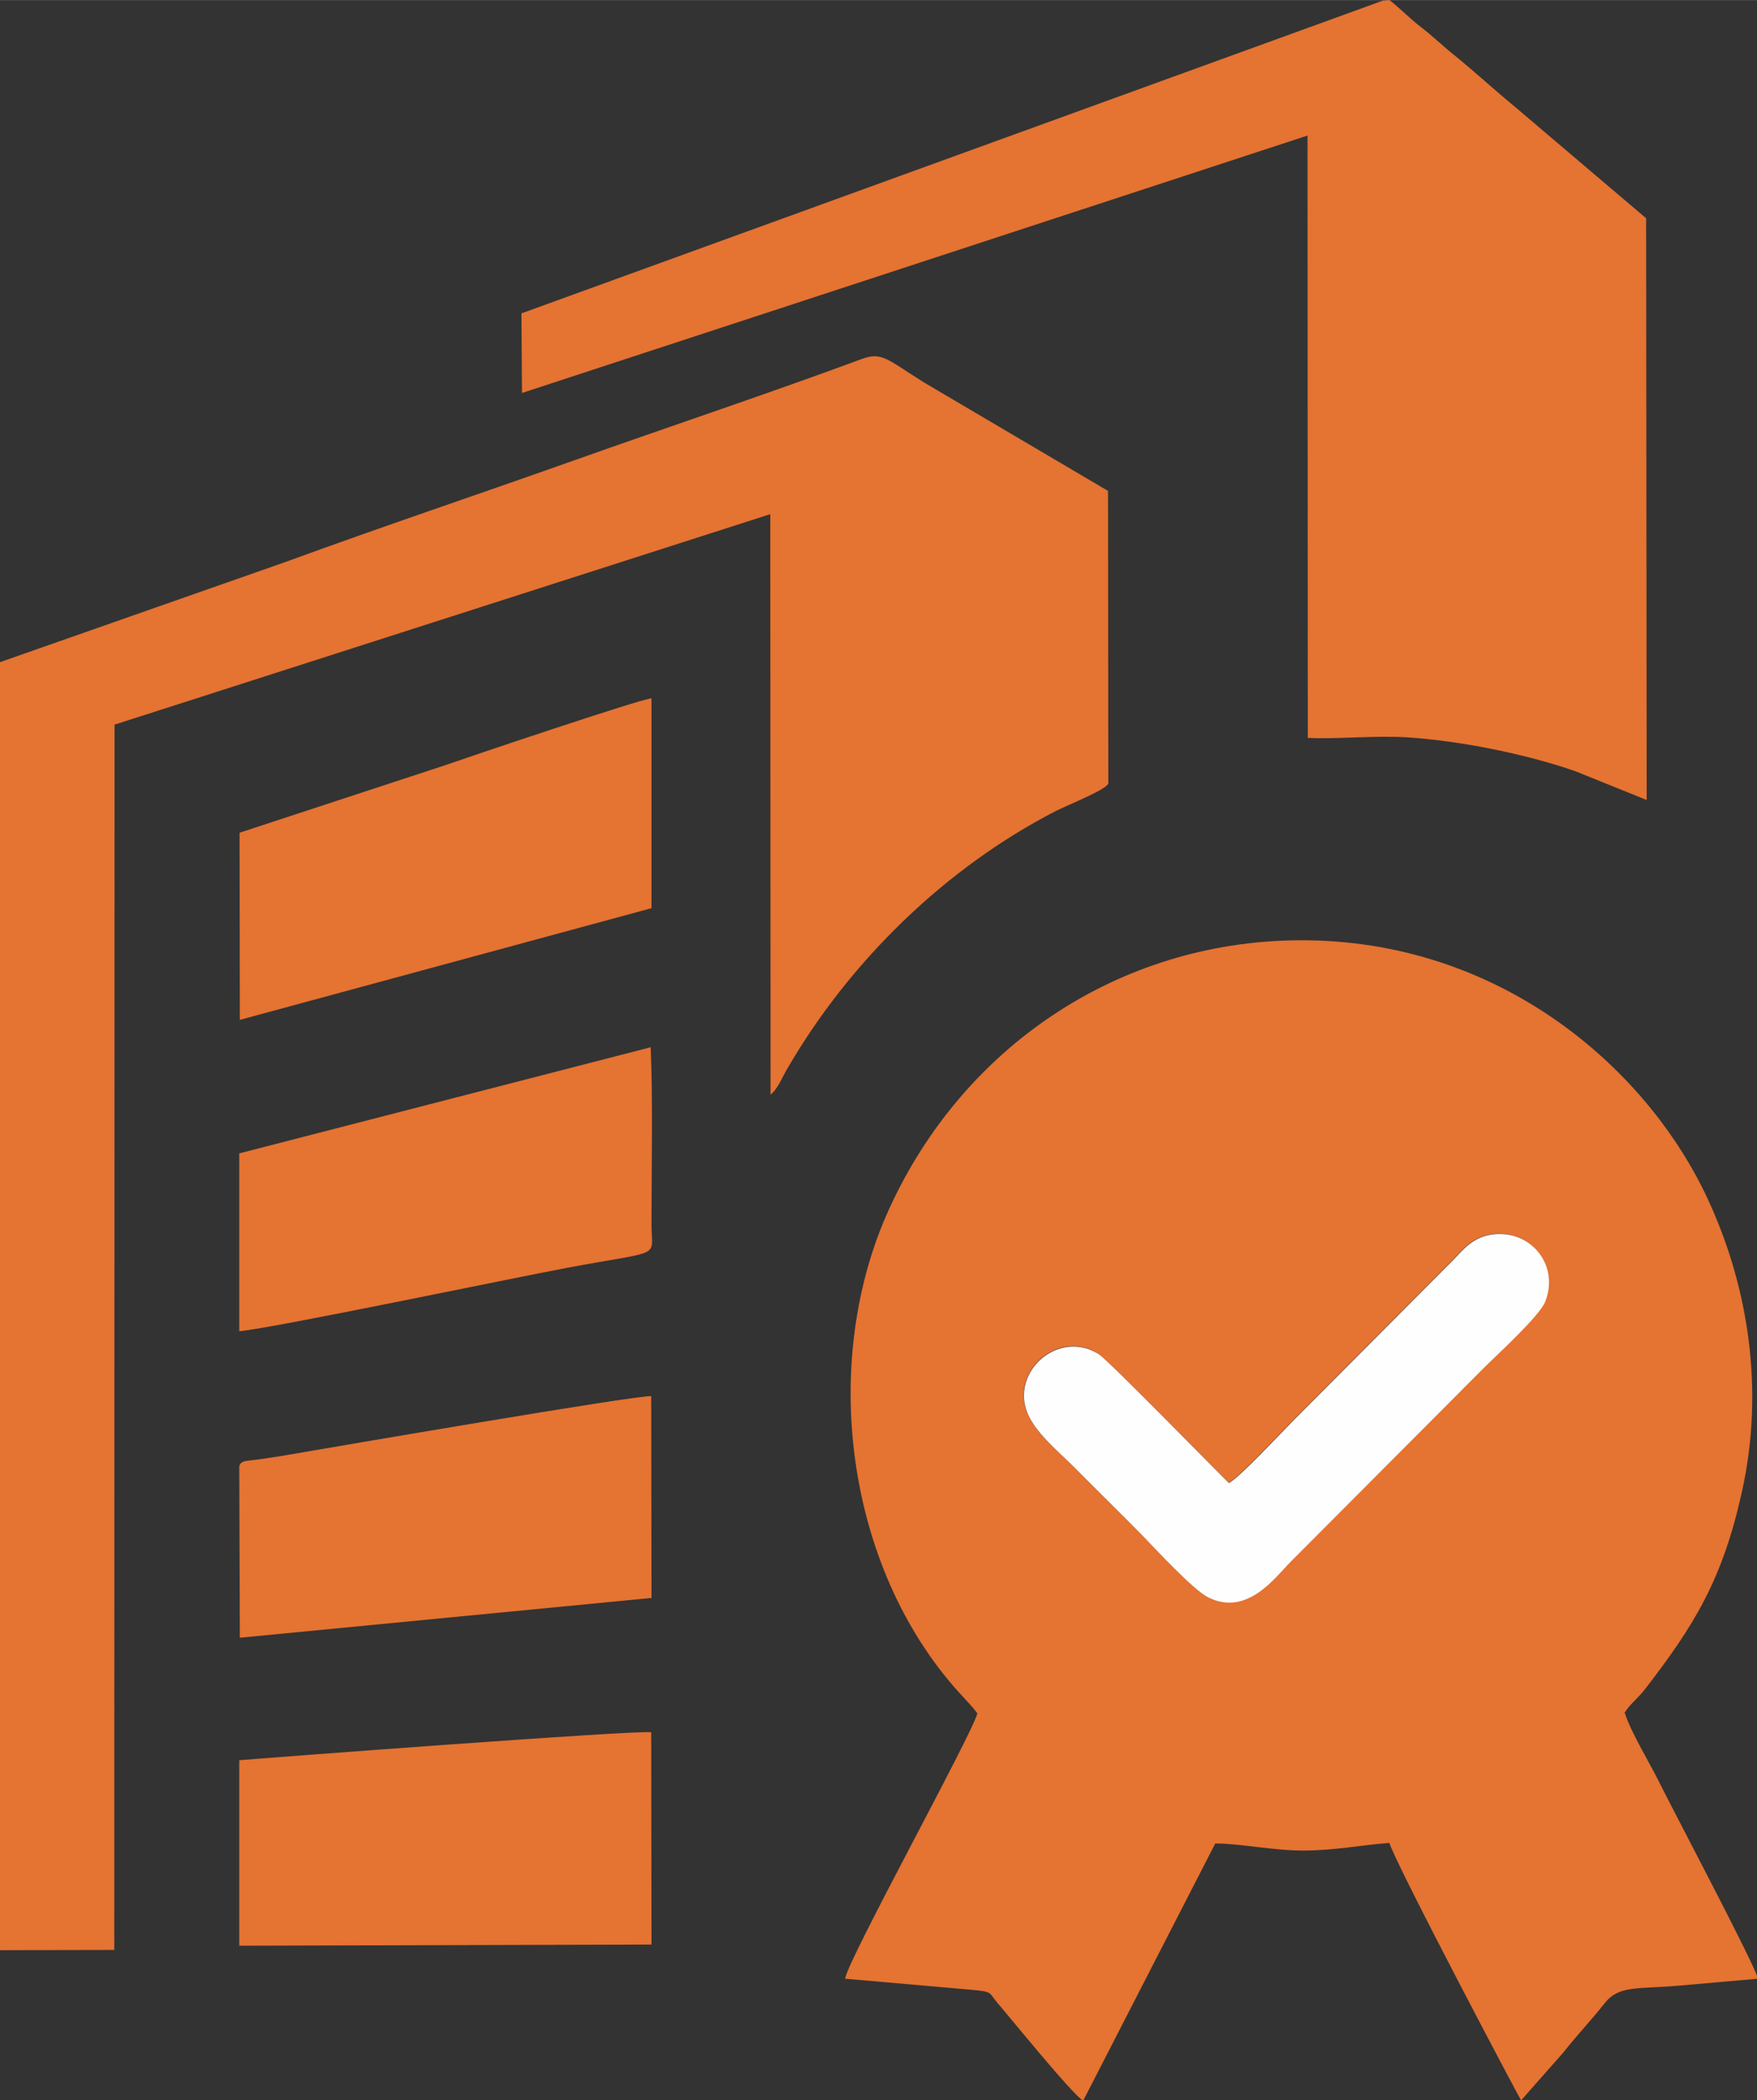
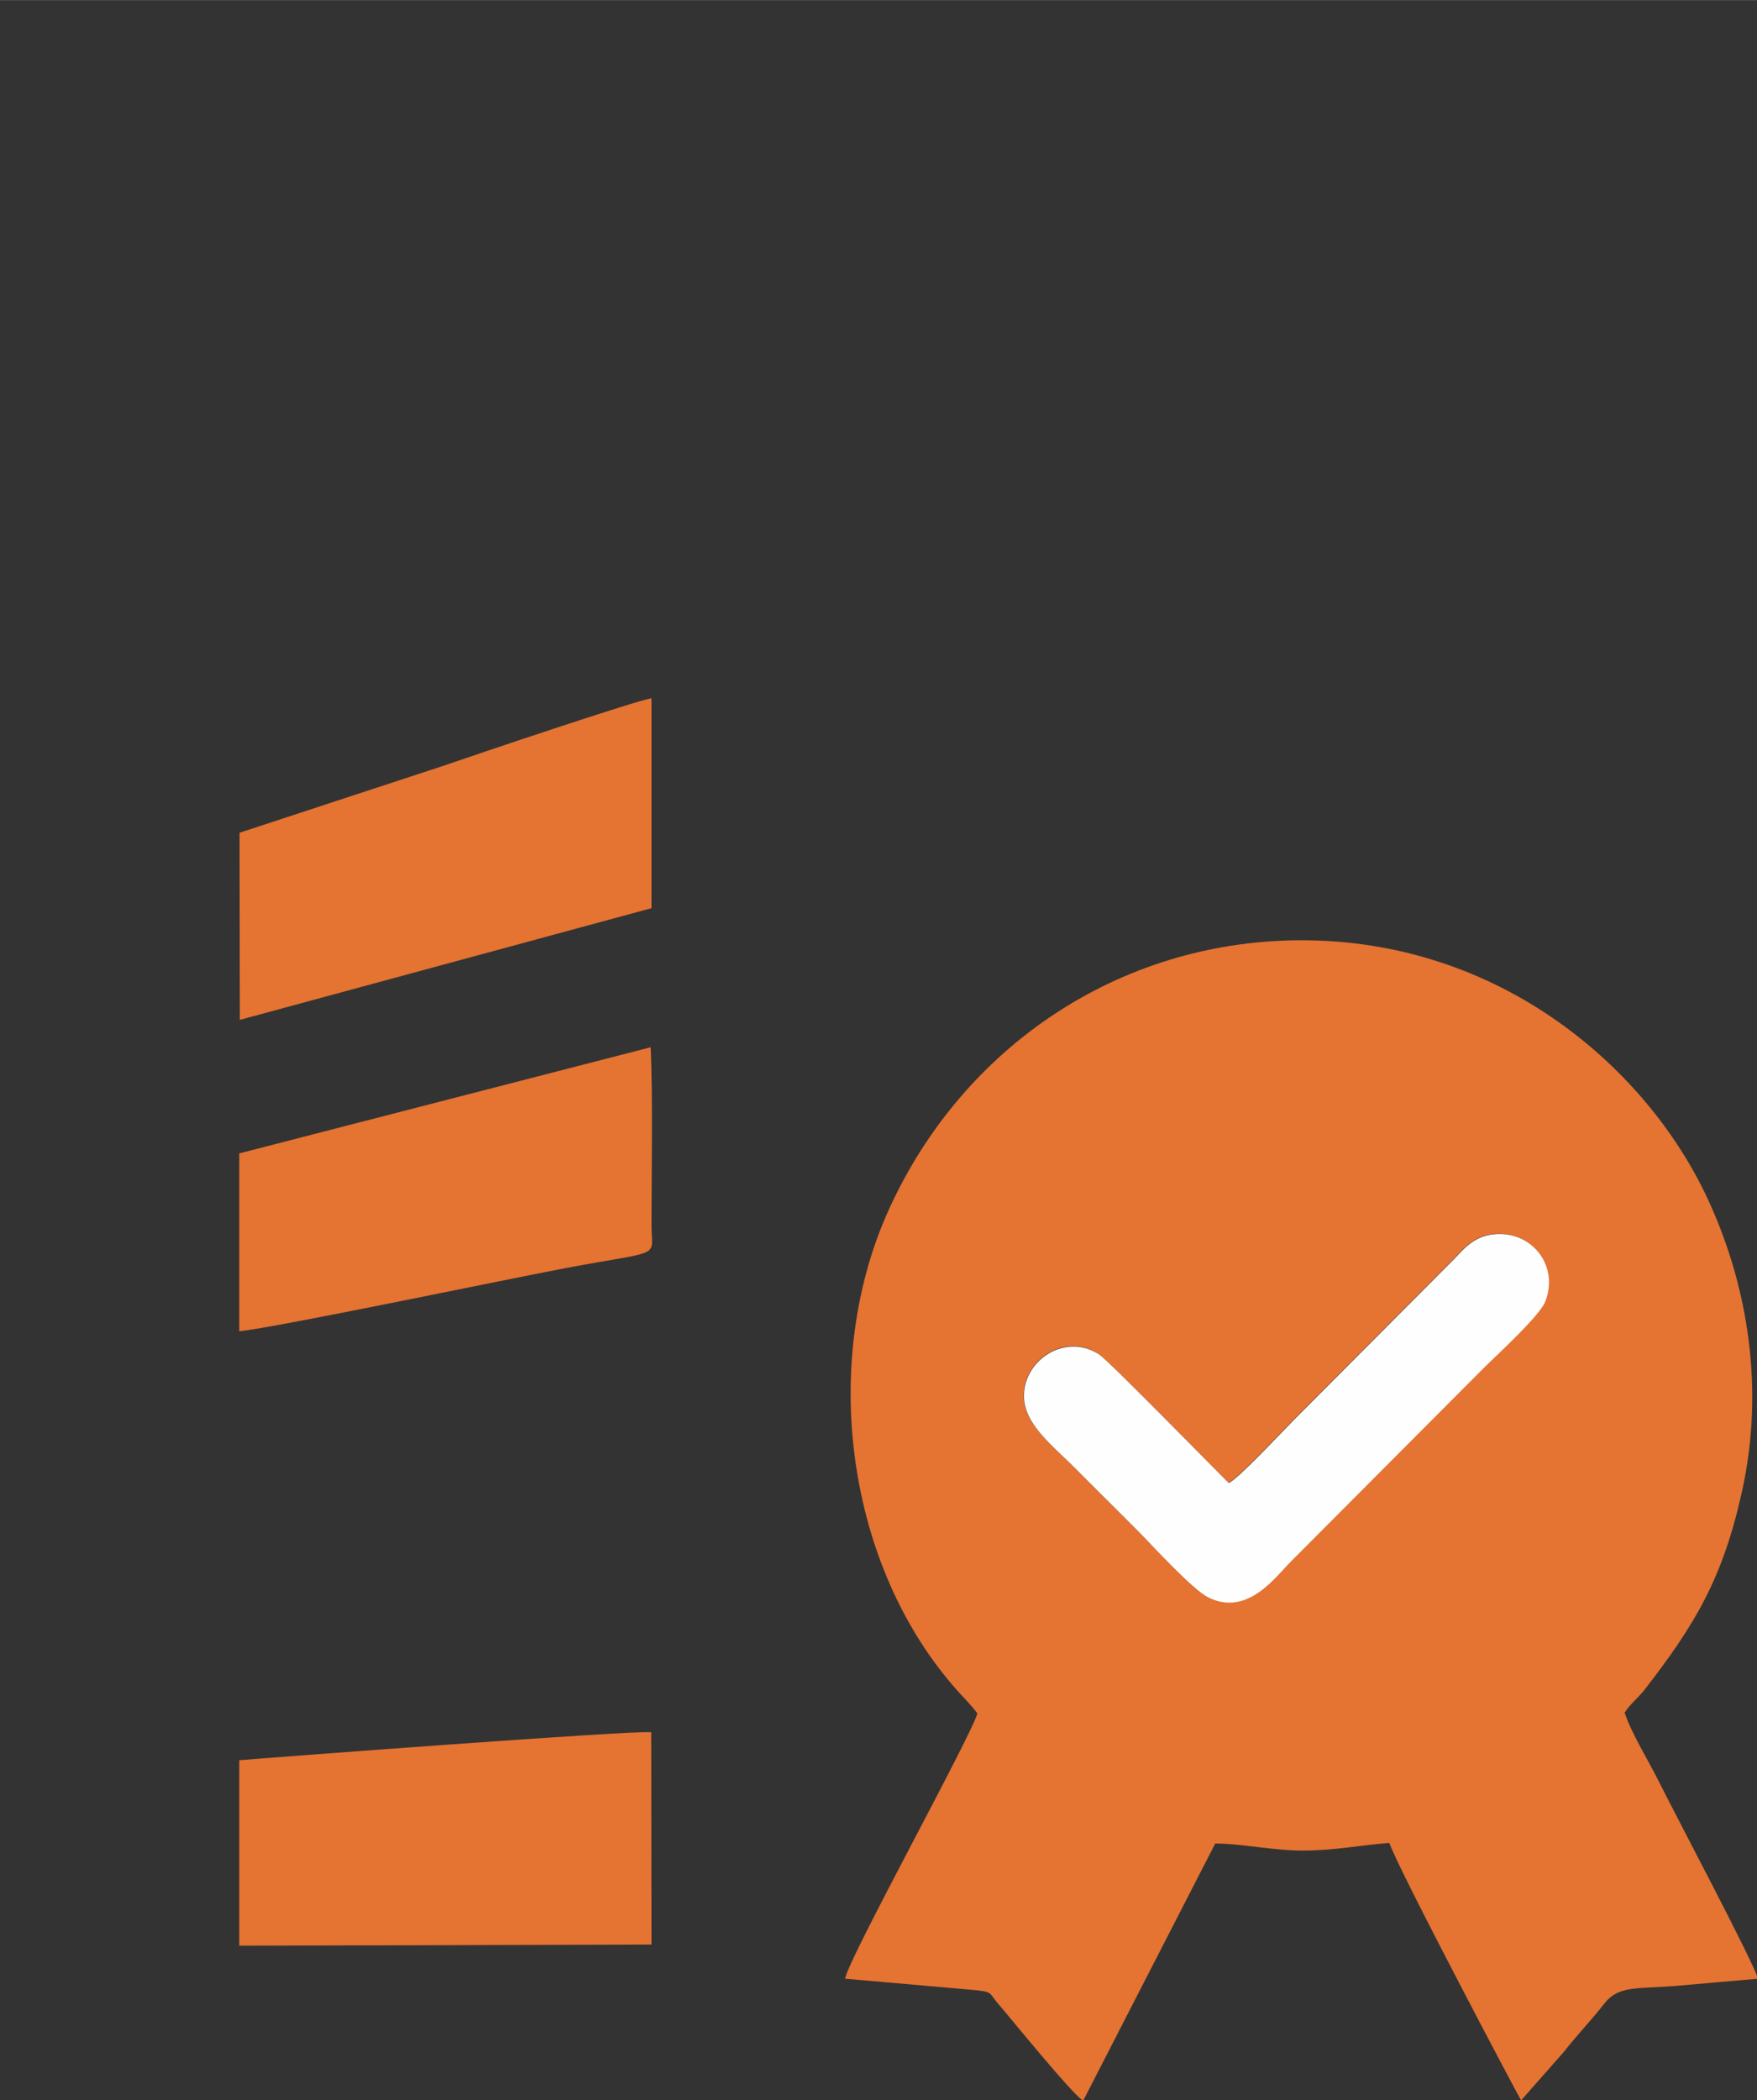
<svg xmlns="http://www.w3.org/2000/svg" xml:space="preserve" width="22.095mm" height="26.401mm" version="1.1" style="shape-rendering:geometricPrecision; text-rendering:geometricPrecision; image-rendering:optimizeQuality; fill-rule:evenodd; clip-rule:evenodd" viewBox="0 0 62.27 74.4">
  <rect x="0" y="0" width="62.27" height="74.4" fill="#333333" stroke="none" />
  <defs>
    <style type="text/css"> .fil0 {fill:#E57332} .fil1 {fill:#FEFEFE} </style>
  </defs>
  <g id="Слой_x0020_1">
    <g id="_2001397528704">
      <path class="fil0" d="M43.54 52.53c0.38,-0.19 1.88,-1.81 2.31,-2.24l5.66 -5.68c0.33,-0.34 0.68,-0.8 1.38,-0.89 1.34,-0.17 2.37,1.08 1.87,2.37 -0.2,0.5 -1.72,1.9 -2.18,2.36l-6.84 6.86c-0.54,0.54 -1.55,1.98 -2.95,1.26 -0.53,-0.27 -1.87,-1.74 -2.34,-2.21 -0.77,-0.78 -1.5,-1.48 -2.27,-2.27 -0.86,-0.88 -1.92,-1.62 -1.9,-2.68 0.02,-1.25 1.48,-2.22 2.66,-1.44 0.36,0.24 4.14,4.11 4.59,4.55zm14.03 8.16c0.19,-0.31 0.46,-0.51 0.71,-0.82 1.77,-2.29 2.77,-3.91 3.46,-7.04 0.8,-3.62 0.21,-7.2 -1.14,-10.19 -2.13,-4.74 -7.42,-9.39 -14.61,-9.33 -6.39,0.06 -11.86,3.81 -14.46,9.48 -2.48,5.38 -1.6,12.67 2.45,17.16 0.29,0.32 0.45,0.47 0.66,0.75 -0.23,0.83 -4.57,8.68 -4.69,9.4l4.45 0.39c0.85,0.08 0.6,0.08 1.02,0.55 0.25,0.28 2.63,3.22 2.97,3.38l4.68 -9.11c0.92,0 2.02,0.25 3.11,0.25 1.13,-0 2,-0.19 3.06,-0.27 0.32,0.94 4.63,9.08 4.67,9.12l1.5 -1.7c0.48,-0.61 0.98,-1.13 1.46,-1.74 0.5,-0.64 1.17,-0.5 2.59,-0.62 0.95,-0.08 1.88,-0.17 2.84,-0.25 -0.05,-0.39 -2.95,-5.86 -3.53,-7.03 -0.31,-0.62 -0.98,-1.73 -1.18,-2.37z" />
-       <path class="fil0" d="M27.3 18.22l0.01 20.56c0.26,-0.21 0.4,-0.6 0.61,-0.95 2.19,-3.77 5.58,-7.08 9.48,-9.09 0.43,-0.22 1.83,-0.77 1.88,-0.99l-0.01 -10.36 -6.5 -3.83c-1.31,-0.81 -1.5,-1.12 -2.24,-0.84 -3.38,1.25 -6.81,2.39 -10.19,3.59 -3.38,1.2 -6.81,2.35 -10.2,3.59l-10.15 3.56 0 45.63 4.06 -0.01 0.01 -43.41 23.22 -7.45z" />
-       <path class="fil0" d="M49.22 0l-0.21 0.02 -30.53 11.08 0.02 2.82 27.84 -9.12 0.01 21.34c1.11,0.05 2.31,-0.09 3.51,-0.02 1.88,0.12 4.22,0.59 5.97,1.2l2.53 1.02 -0.02 -20.61 -4.58 -3.89c-0.79,-0.65 -1.48,-1.29 -2.27,-1.93 -0.41,-0.33 -0.72,-0.64 -1.14,-0.96 -0.39,-0.3 -0.73,-0.66 -1.12,-0.96z" />
      <path class="fil0" d="M8.48 68.93l14.61 -0.04 -0.01 -7.52c-0.48,-0.09 -13.8,0.92 -14.6,0.99l-0 6.57z" />
      <path class="fil0" d="M23.09 32.17l0 -7.43c-0.36,0.01 -6.52,2.09 -7.32,2.37l-7.28 2.39 0.01 6.63 14.6 -3.96z" />
      <path class="fil0" d="M8.49 47.16c1.19,-0.11 9.61,-1.87 11.63,-2.25 3.43,-0.64 2.97,-0.31 2.97,-1.53 0,-1.78 0.05,-4.61 -0.03,-6.28l-14.58 3.76 -0 6.3z" />
-       <path class="fil0" d="M23.09 56.61l-0.01 -7.15c-0.57,-0.03 -11.18,1.79 -12.87,2.08 -0.33,0.06 -0.64,0.1 -0.96,0.15 -0.52,0.08 -0.71,0.03 -0.77,0.26l0.02 6.07 14.59 -1.41z" />
      <path class="fil1" d="M43.54 52.53c-0.45,-0.44 -4.23,-4.31 -4.59,-4.55 -1.19,-0.77 -2.64,0.19 -2.66,1.44 -0.02,1.05 1.04,1.8 1.9,2.68 0.77,0.78 1.5,1.49 2.27,2.27 0.46,0.47 1.81,1.94 2.34,2.21 1.4,0.72 2.41,-0.72 2.95,-1.26l6.84 -6.86c0.46,-0.46 1.99,-1.85 2.18,-2.36 0.5,-1.29 -0.52,-2.54 -1.87,-2.37 -0.7,0.09 -1.05,0.55 -1.38,0.89l-5.66 5.68c-0.43,0.43 -1.93,2.05 -2.31,2.24z" />
    </g>
  </g>
</svg>